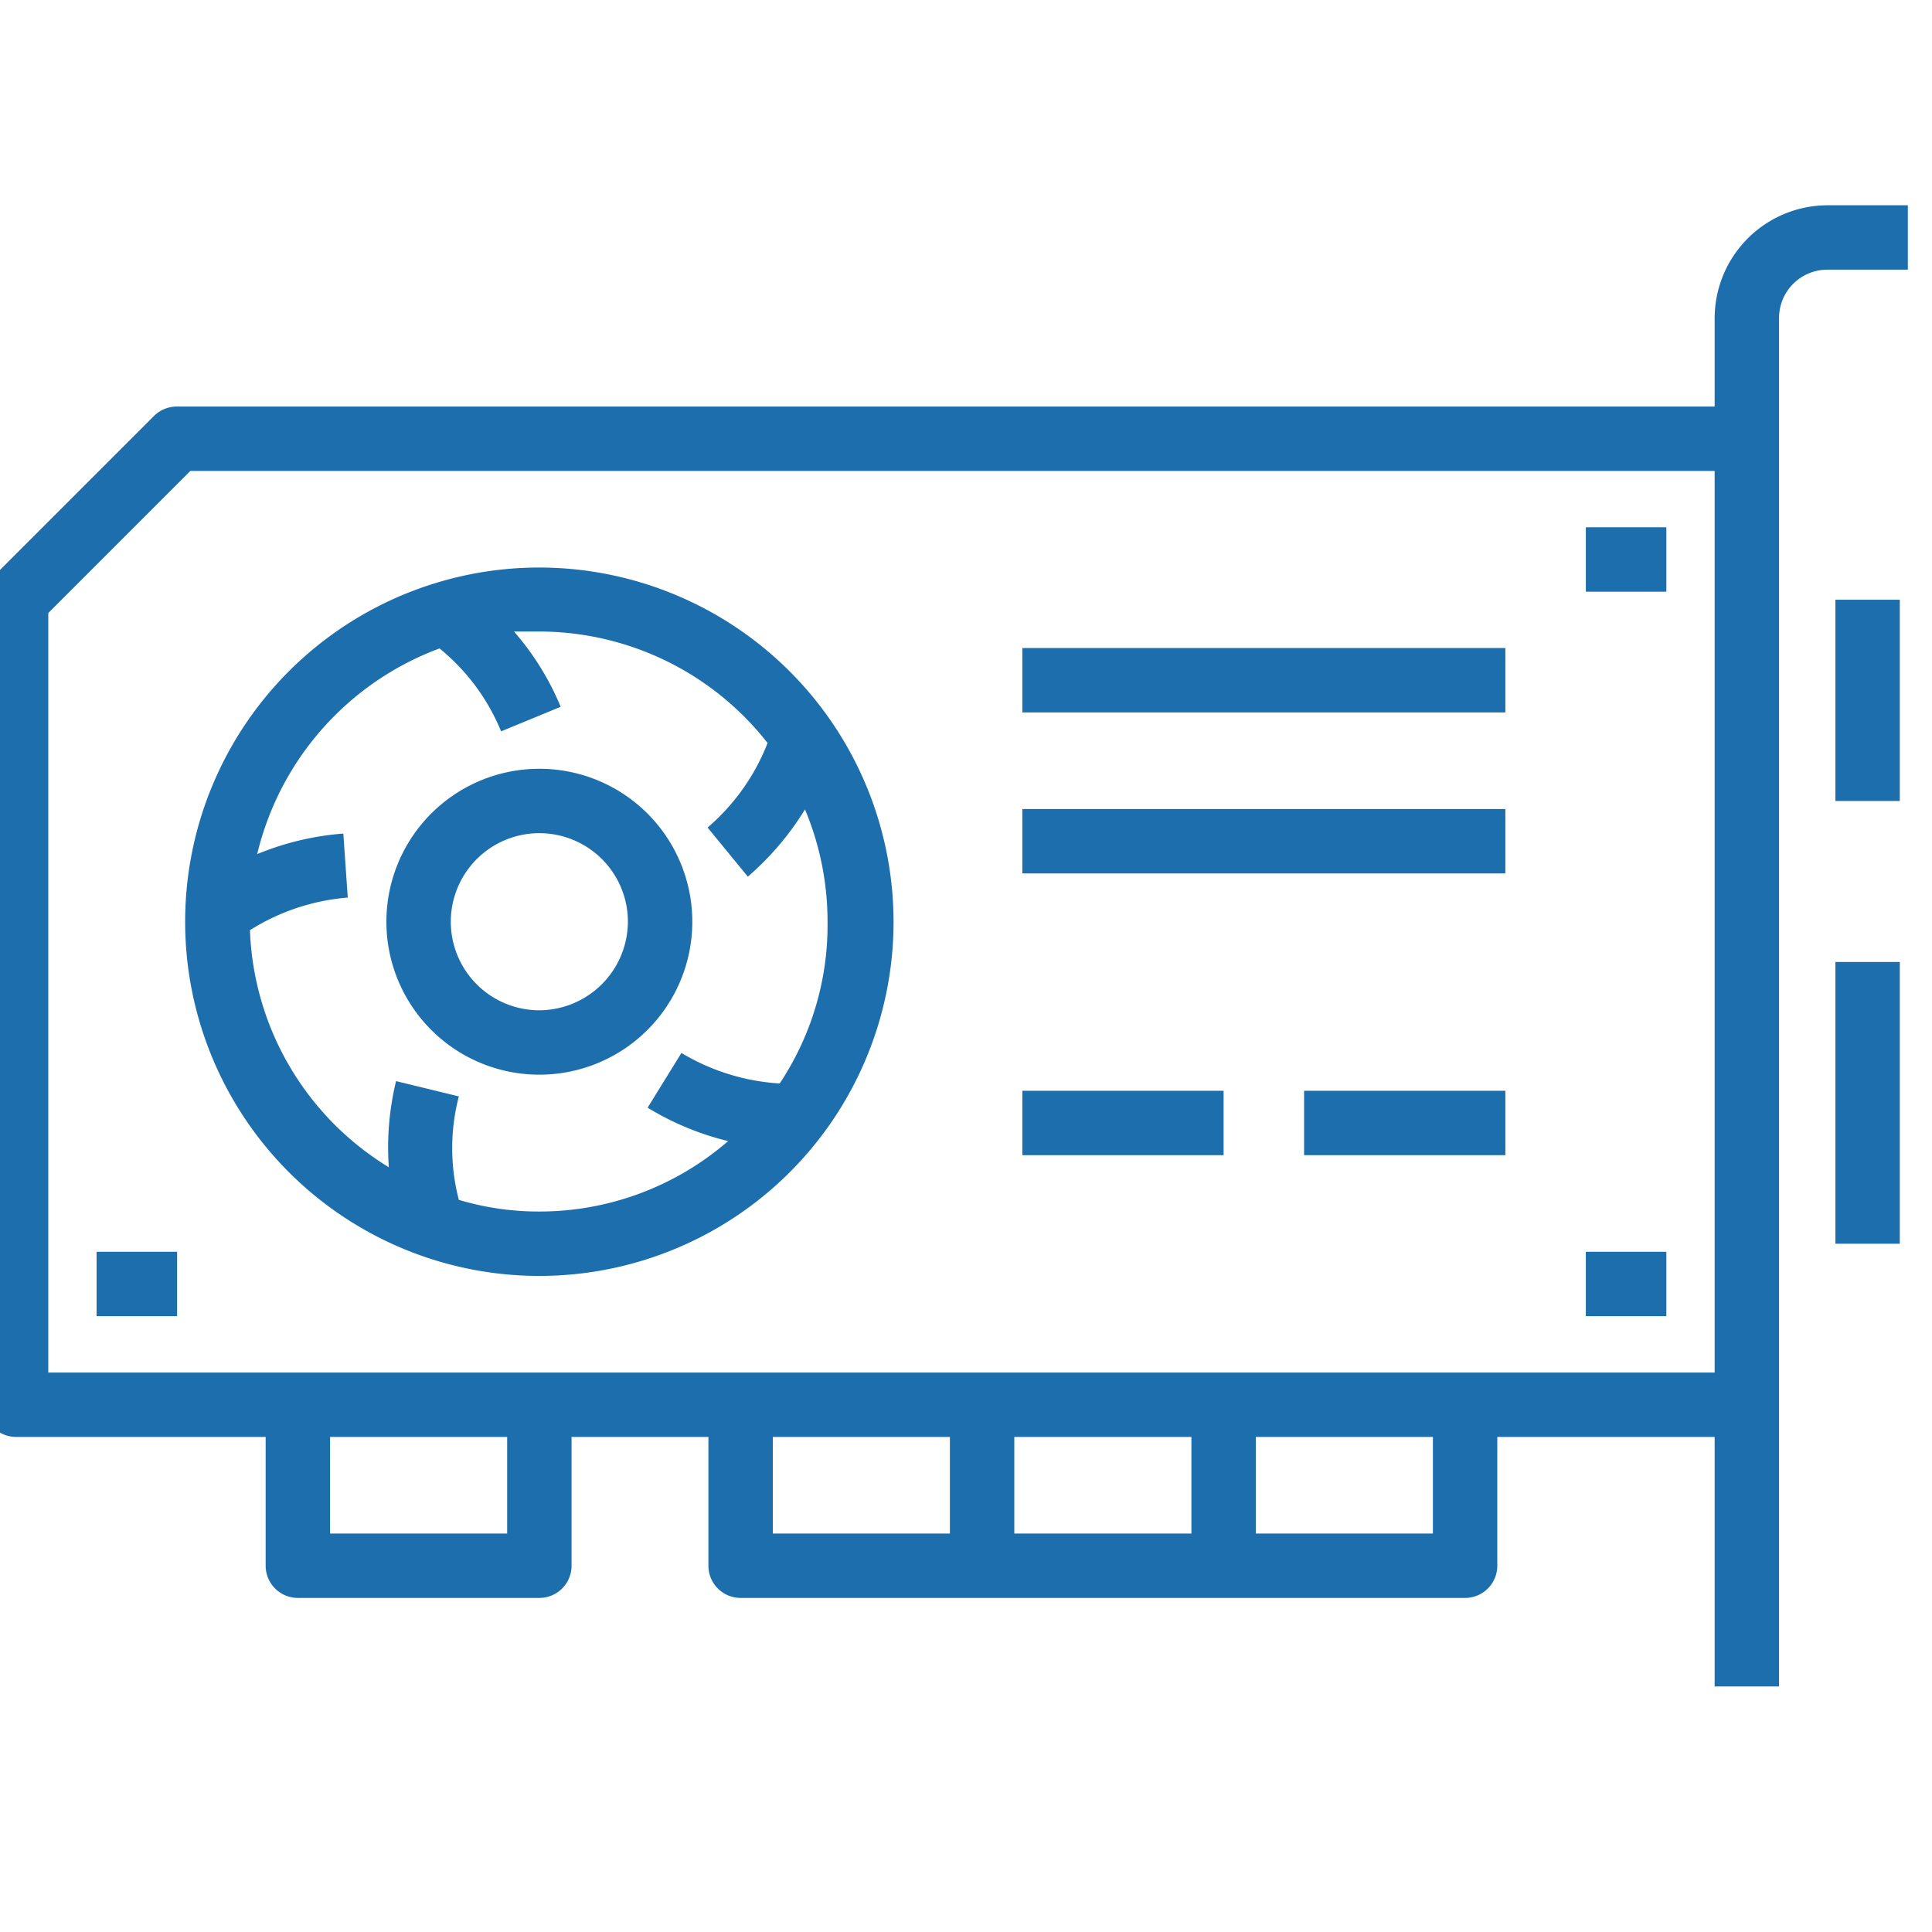
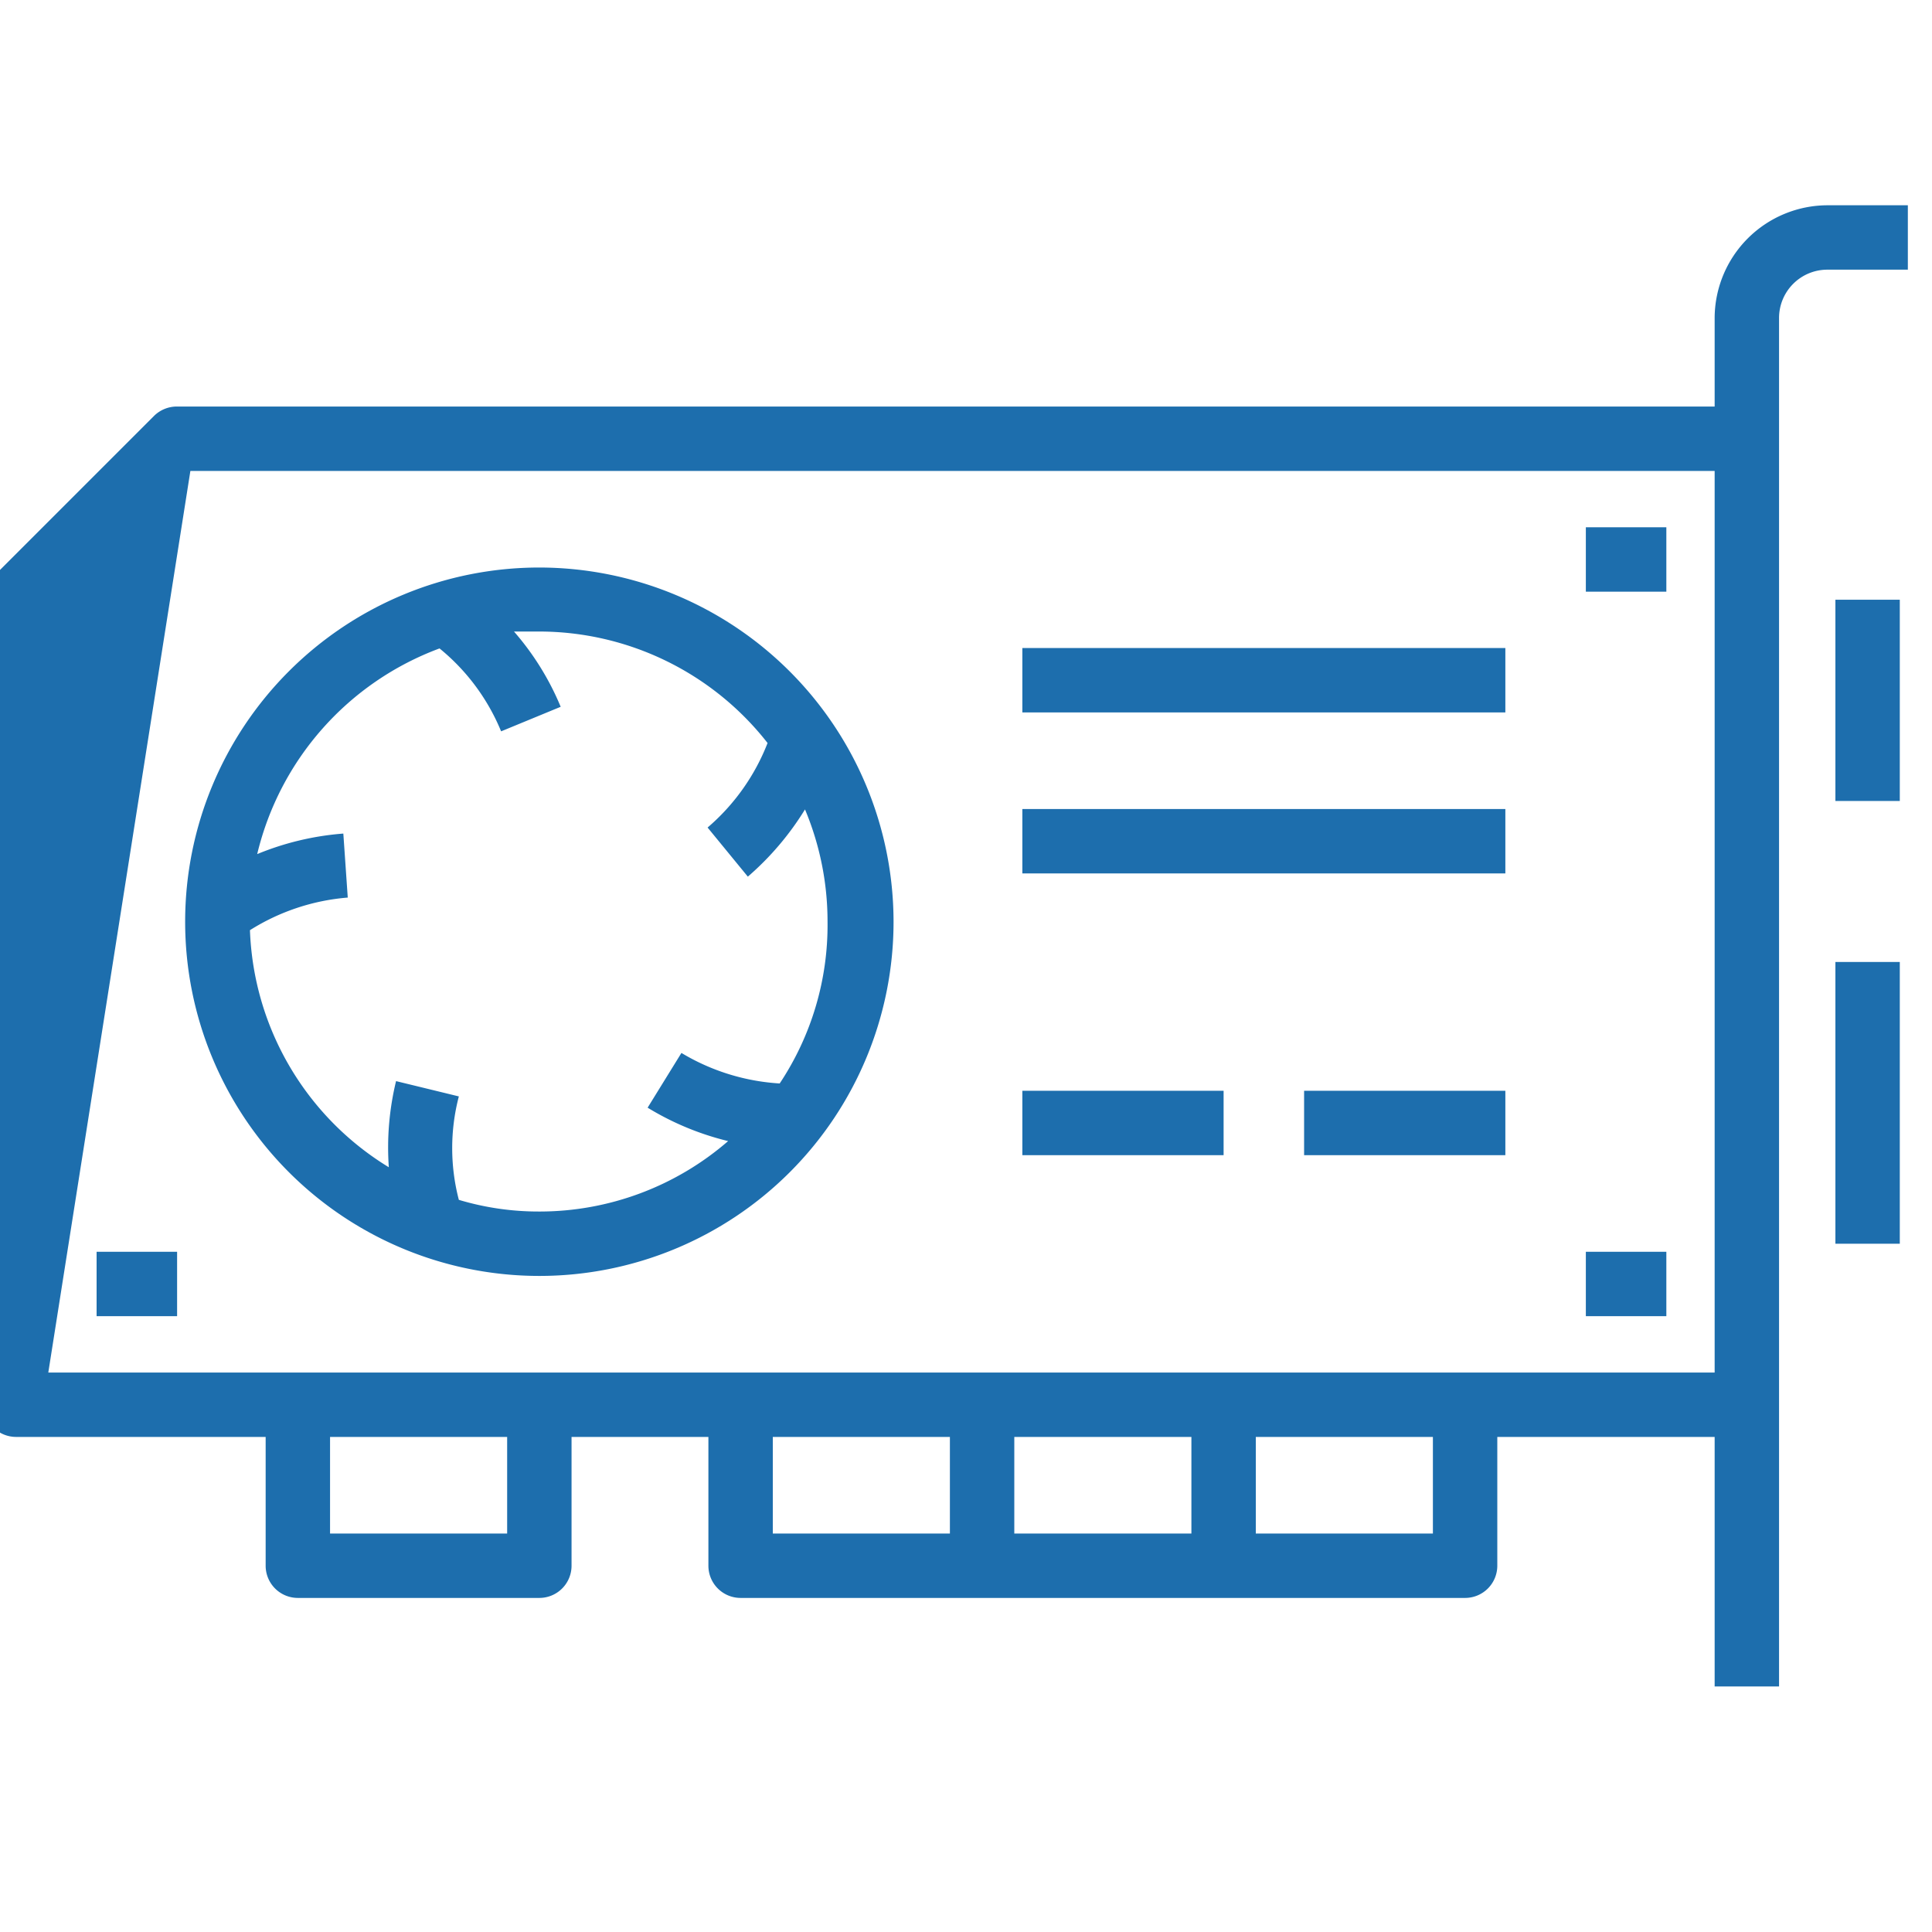
<svg xmlns="http://www.w3.org/2000/svg" width="48" height="48" viewBox="0 0 48 48">
  <title>icon-electronics-17</title>
  <g id="Warstwa_1" data-name="Warstwa 1">
    <path d="M13.4,14.1a8.8,8.8,0,1,0,8.8,8.8A8.81,8.81,0,0,0,13.4,14.1Zm6,12.82a5.36,5.36,0,0,1-2.47-.76l-.84,1.36a7,7,0,0,0,2,.83A7.15,7.15,0,0,1,13.4,30.1a6.89,6.89,0,0,1-2-.29,5.08,5.08,0,0,1,0-2.57l-1.56-.38A7,7,0,0,0,9.66,29a7.2,7.2,0,0,1-3.45-5.89,5.36,5.36,0,0,1,2.43-.81l-.11-1.59a7,7,0,0,0-2.14.51,7.25,7.25,0,0,1,4.53-5.11,5.21,5.21,0,0,1,1.53,2.06l1.48-.61a6.81,6.81,0,0,0-1.16-1.87l.63,0a7.21,7.21,0,0,1,5.67,2.77,5.29,5.29,0,0,1-1.49,2.1l1,1.22A7.16,7.16,0,0,0,20,20.11a7.2,7.2,0,0,1,.56,2.79A7.1,7.1,0,0,1,19.37,26.92Z" style="fill:#1d6ead" />
-     <path d="M13.4,19.1a3.8,3.8,0,1,0,3.8,3.8A3.8,3.8,0,0,0,13.4,19.1Zm0,6a2.2,2.2,0,1,1,2.2-2.2A2.21,2.21,0,0,1,13.4,25.1Z" style="fill:#1d6ead" />
-     <path d="M45.4,5.1a2.81,2.81,0,0,0-2.8,2.8v2.2H4.4a.81.81,0,0,0-.57.23l-4,4a.81.81,0,0,0-.23.57v20a.8.8,0,0,0,.8.8H6.6v3.2a.8.8,0,0,0,.8.8h6a.8.8,0,0,0,.8-.8V35.7h3.4v3.2a.8.8,0,0,0,.8.8h18a.8.8,0,0,0,.8-.8V35.7h5.4v6.2h1.6V7.9a1.2,1.2,0,0,1,1.2-1.2h2V5.1Zm-32.8,33H8.2V35.7h4.4Zm6.6-2.4h4.4v2.4H19.2Zm10.4,0v2.4H25.2V35.7Zm6,2.4H31.2V35.7h4.4Zm-34.4-4V15.23L4.73,11.7H42.6V34.1Z" style="fill:#1d6ead" />
+     <path d="M45.4,5.1a2.81,2.81,0,0,0-2.8,2.8v2.2H4.4a.81.81,0,0,0-.57.23l-4,4a.81.81,0,0,0-.23.57v20a.8.8,0,0,0,.8.8H6.6v3.2a.8.8,0,0,0,.8.8h6a.8.8,0,0,0,.8-.8V35.7h3.4v3.2a.8.8,0,0,0,.8.8h18a.8.8,0,0,0,.8-.8V35.7h5.4v6.2h1.6V7.9a1.2,1.2,0,0,1,1.2-1.2h2V5.1Zm-32.8,33H8.2V35.7h4.4Zm6.6-2.4h4.4v2.4H19.2Zm10.4,0v2.4H25.2V35.7Zm6,2.4H31.2V35.7h4.4Zm-34.4-4L4.73,11.7H42.6V34.1Z" style="fill:#1d6ead" />
    <rect x="45.6" y="14.9" width="1.6" height="5" style="fill:#1d6ead" />
    <rect x="45.6" y="23.9" width="1.6" height="7" style="fill:#1d6ead" />
    <rect x="25.4" y="16.1" width="12" height="1.6" style="fill:#1d6ead" />
    <rect x="25.4" y="20.1" width="12" height="1.6" style="fill:#1d6ead" />
    <rect x="25.4" y="27.1" width="5" height="1.6" style="fill:#1d6ead" />
    <rect x="32.4" y="27.1" width="5" height="1.6" style="fill:#1d6ead" />
    <rect x="2.4" y="31.1" width="2" height="1.6" style="fill:#1d6ead" />
    <rect x="39.4" y="31.1" width="2" height="1.6" style="fill:#1d6ead" />
    <rect x="39.4" y="13.1" width="2" height="1.6" style="fill:#1d6ead" />
  </g>
</svg>